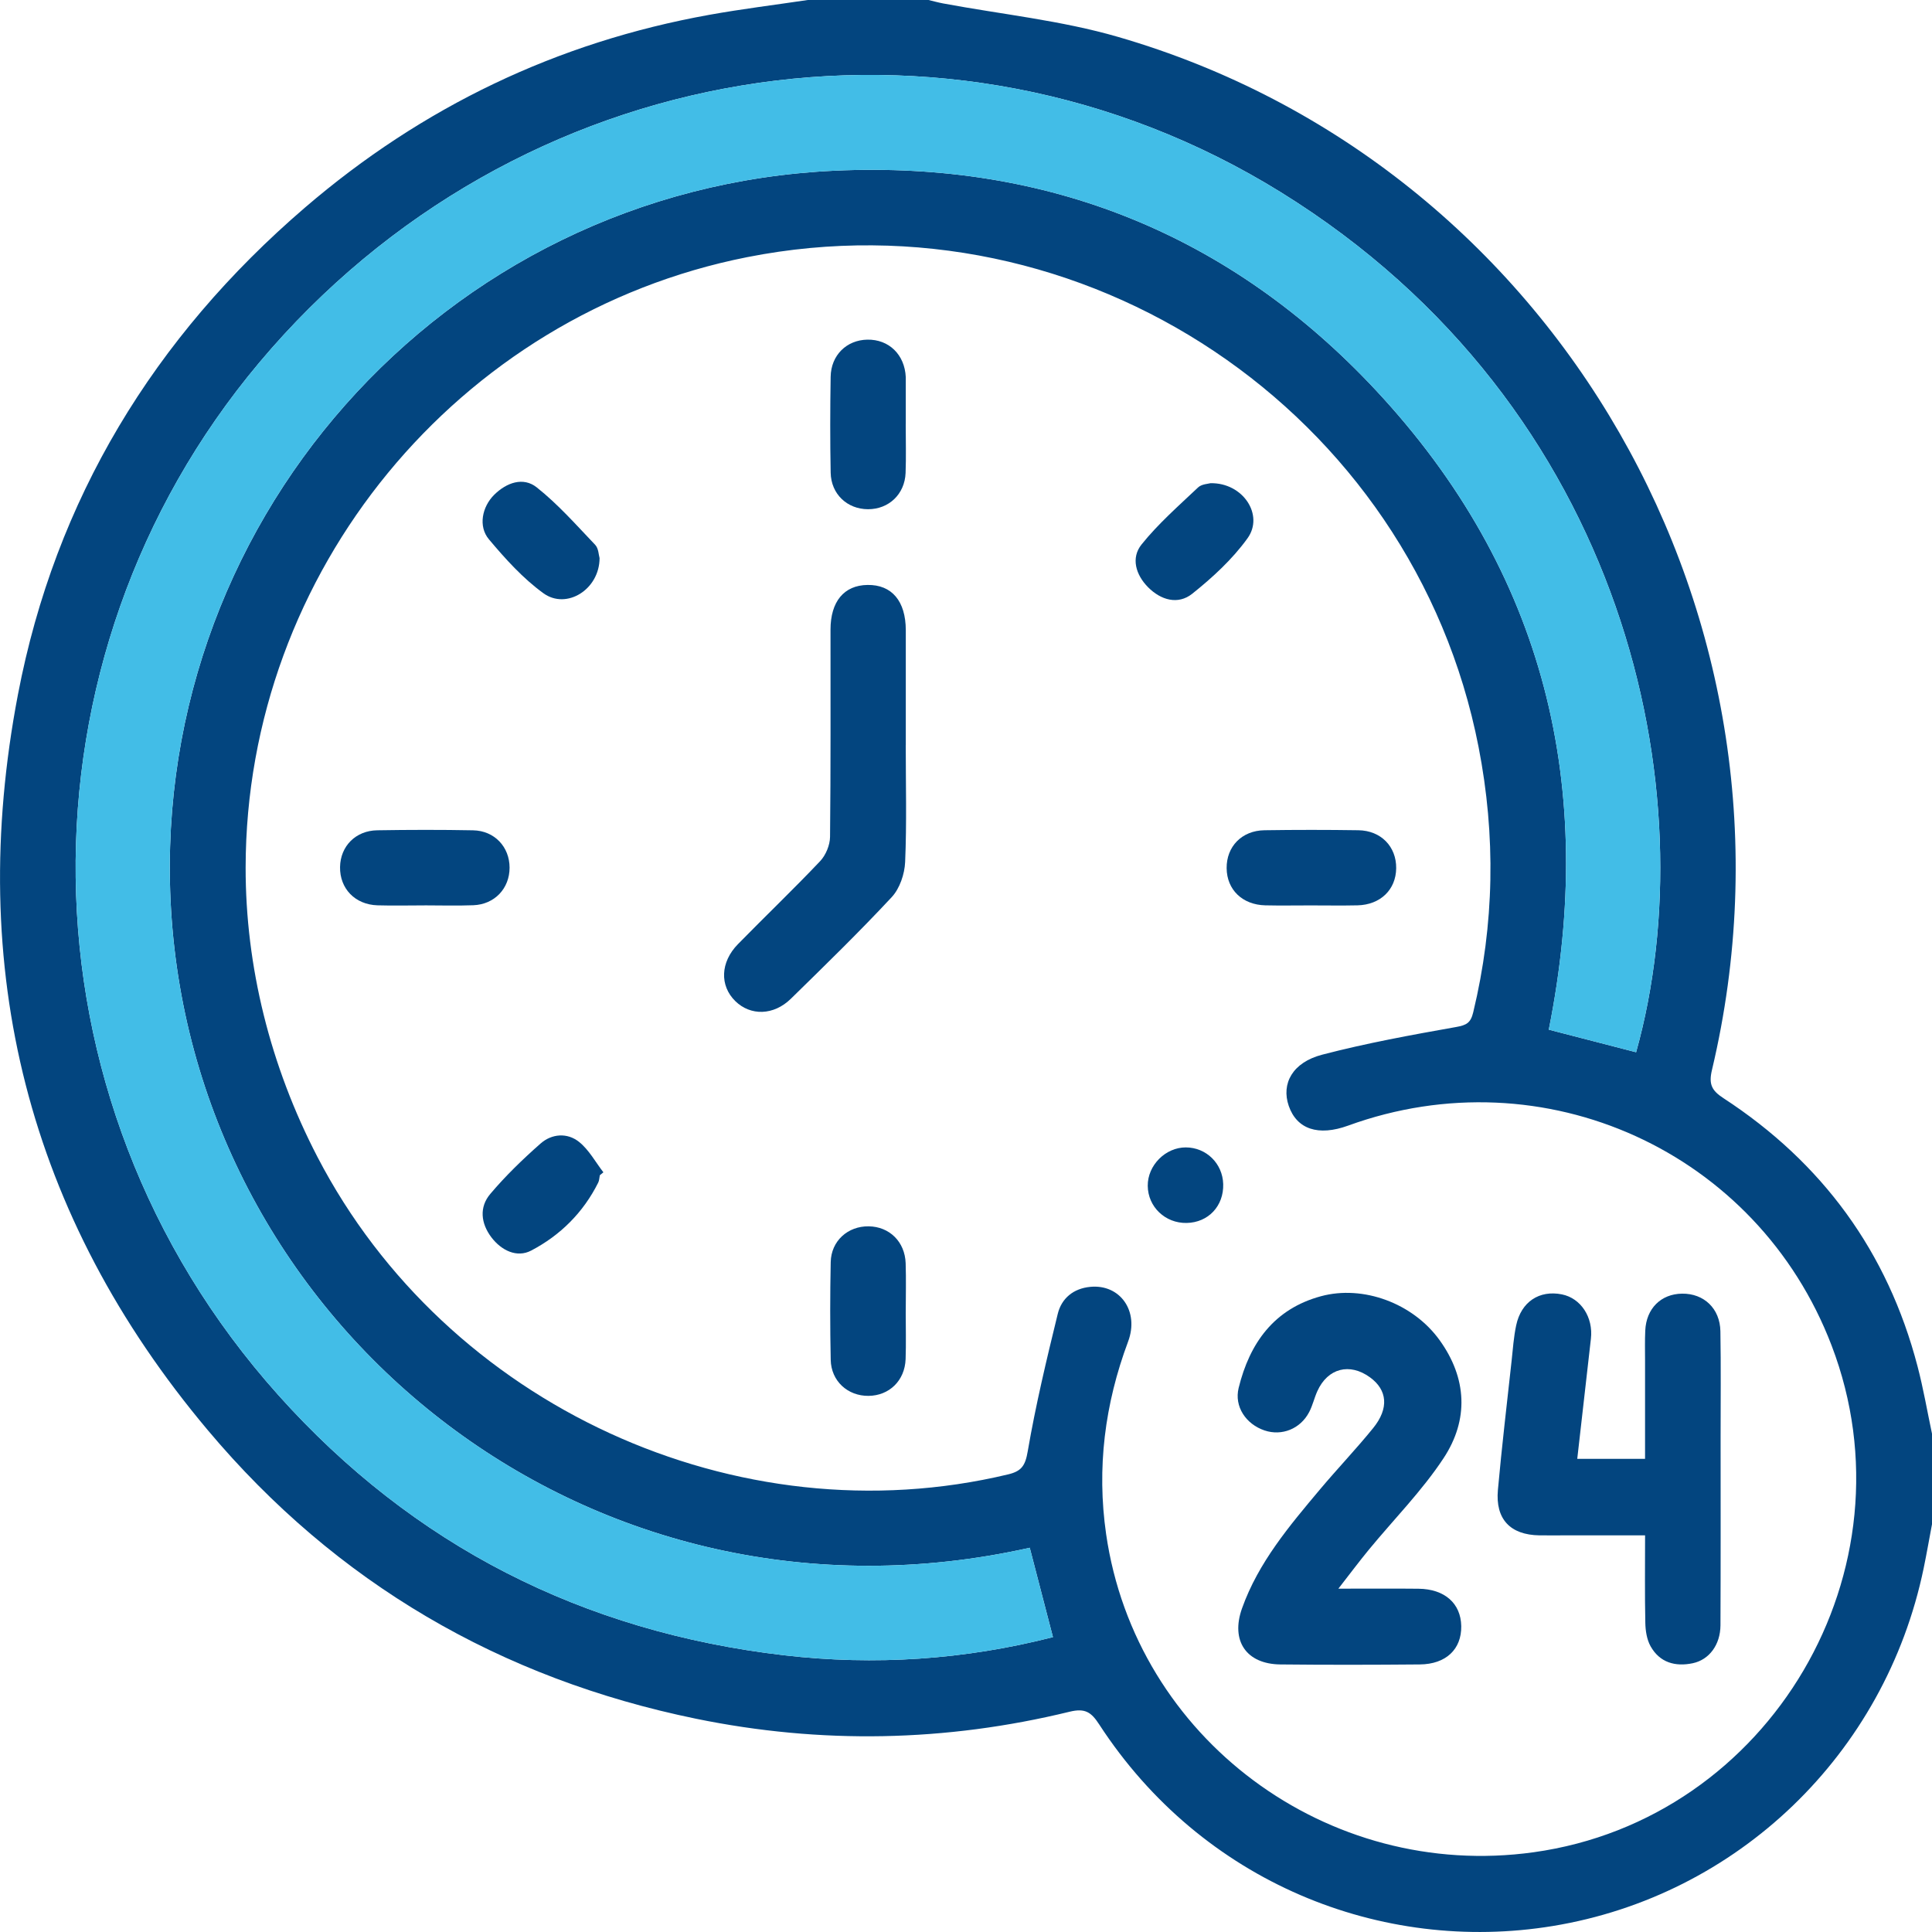
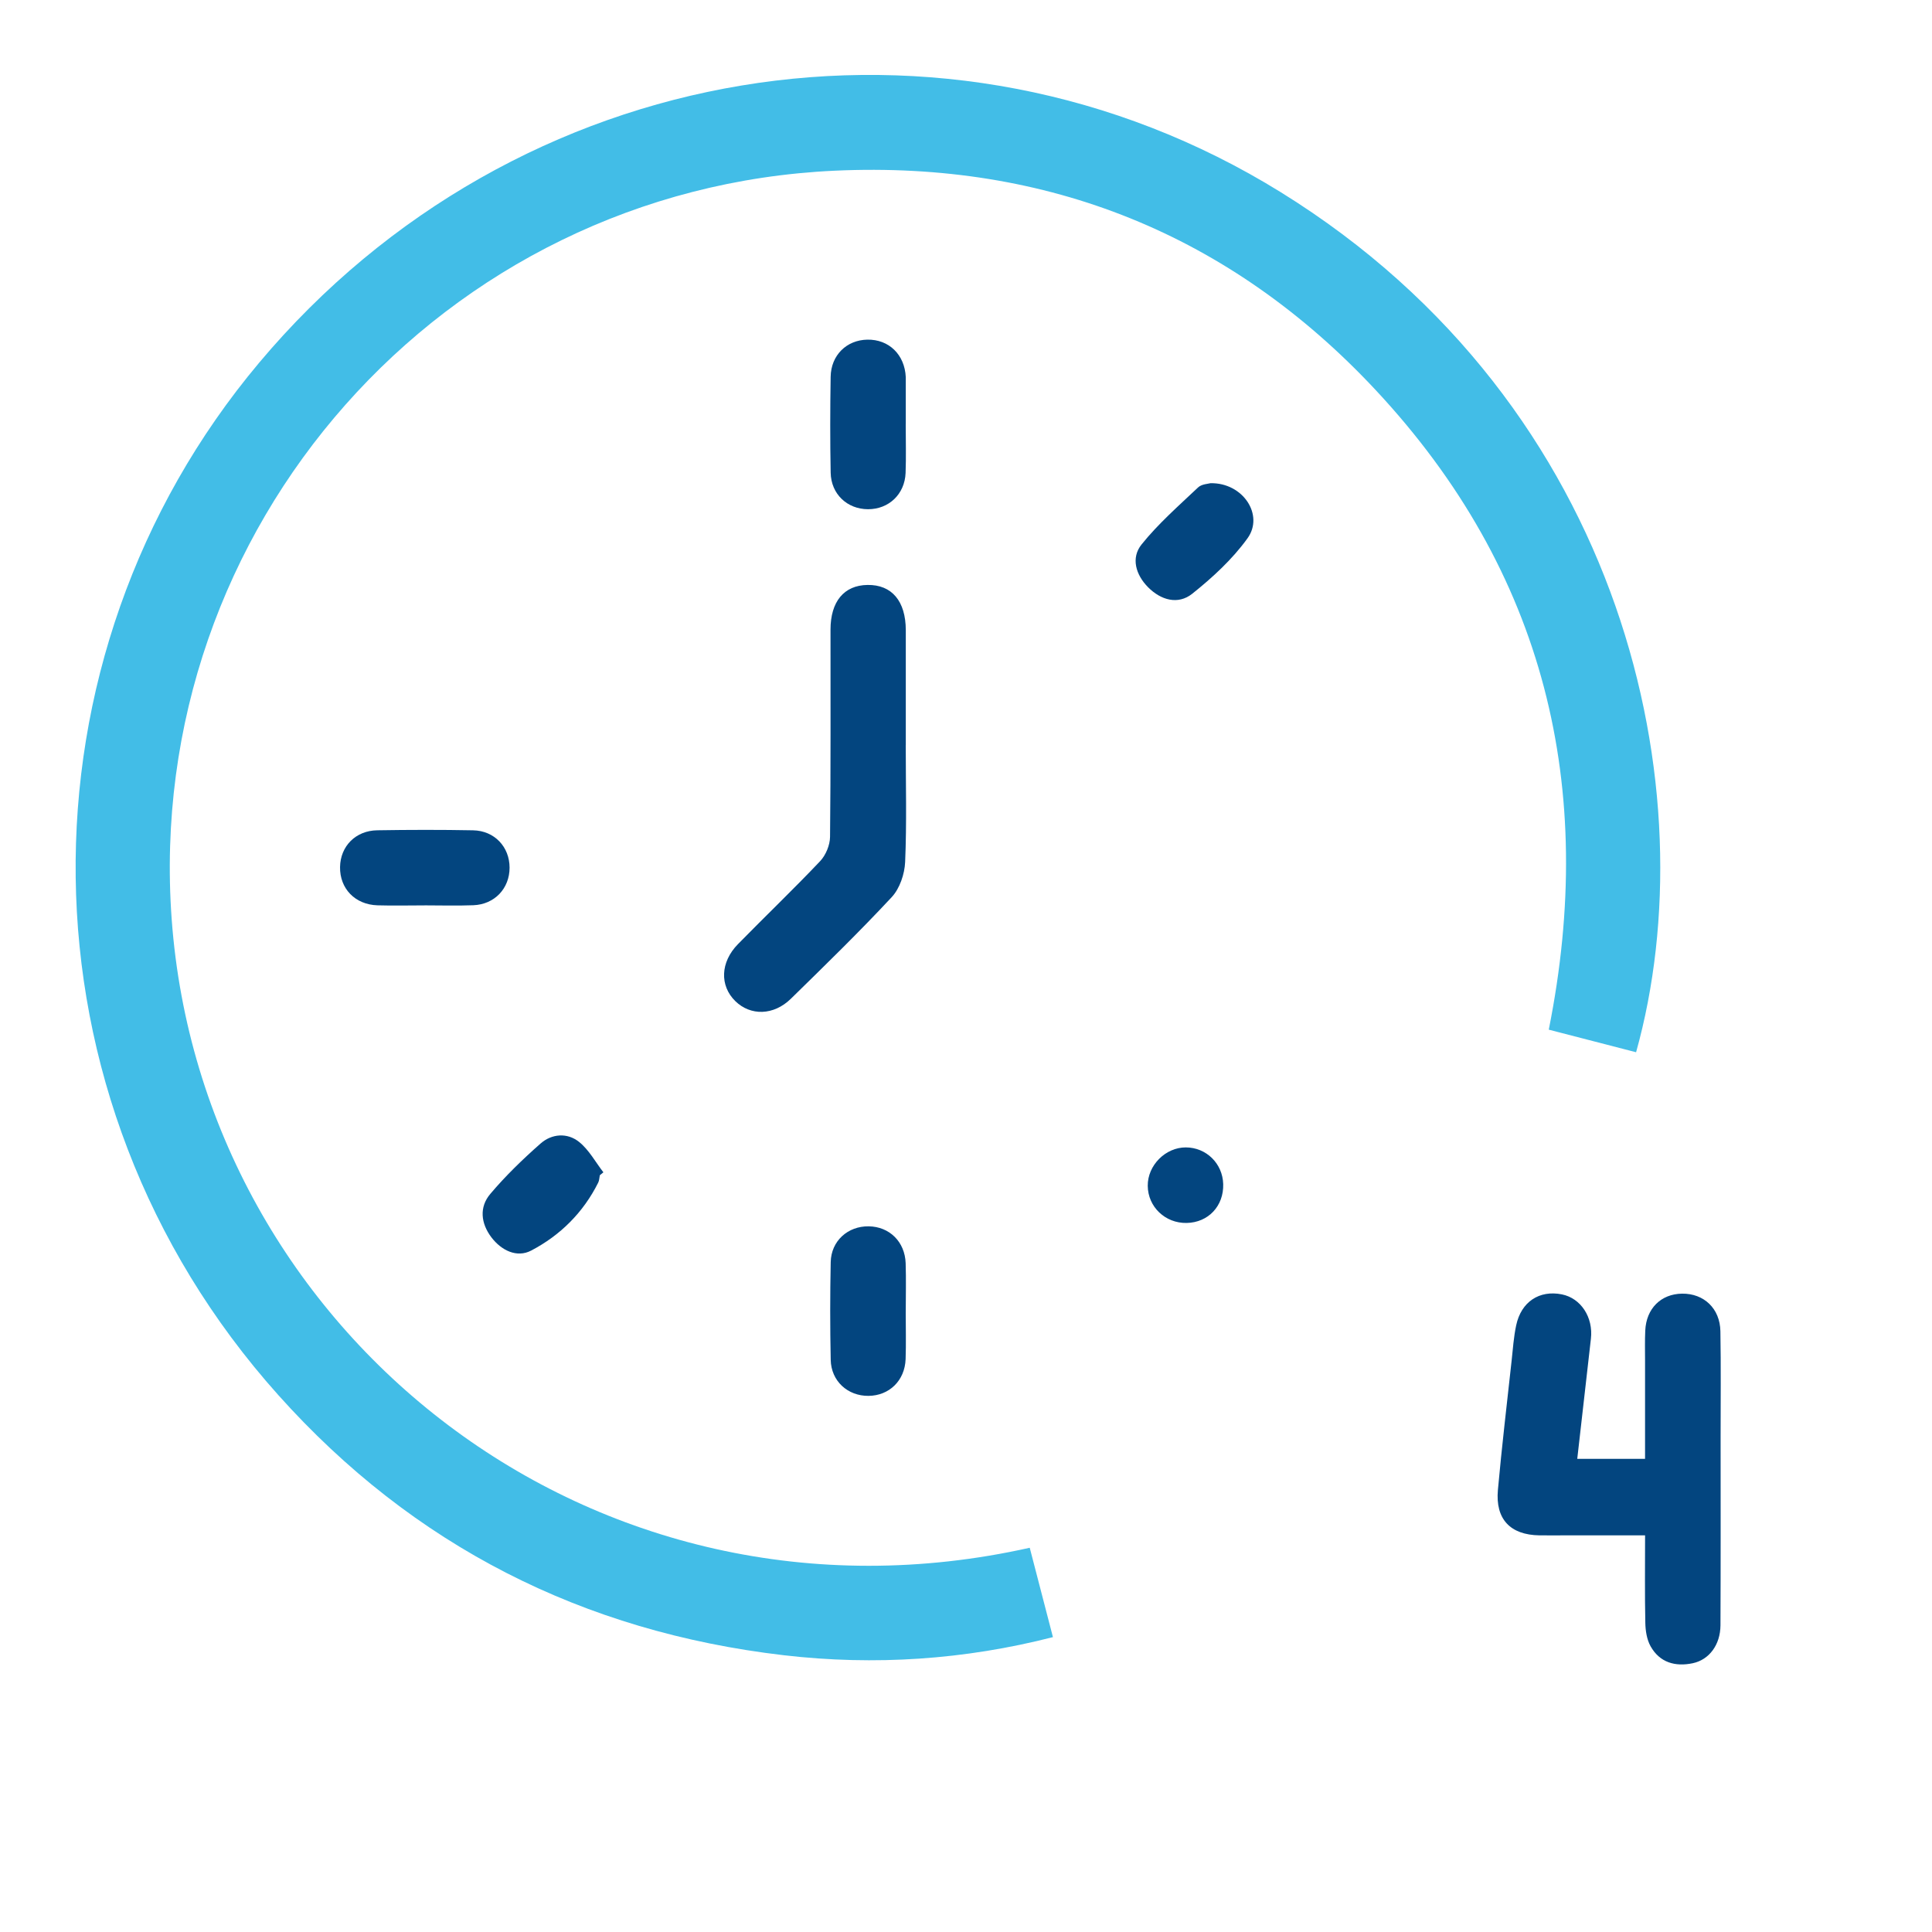
<svg xmlns="http://www.w3.org/2000/svg" width="86" height="86" viewBox="0 0 86 86" fill="none">
  <g id="Layer_1" clip-path="url(#clip0_1_4008)">
-     <path id="Vector" d="M85.355 60.815C84.025 55.722 81.118 51.755 76.719 48.885C76.195 48.544 76.052 48.267 76.207 47.62C80.948 27.642 69.278 7.3 49.769 1.643C47.24 0.908 44.577 0.638 41.977 0.152C41.759 0.111 41.546 0.051 41.331 0H35.956C34.496 0.218 33.03 0.398 31.578 0.659C24.796 1.877 18.792 4.76 13.573 9.242C6.859 15.011 2.46 22.223 0.798 30.919C-1.531 43.113 1.233 54.124 9.251 63.663C14.966 70.464 22.281 74.721 30.983 76.507C36.534 77.645 42.098 77.54 47.611 76.195C48.306 76.025 48.577 76.218 48.929 76.76C53.507 83.799 61.492 86.984 69.116 85.734C77.324 84.39 83.907 78.102 85.628 69.812C85.763 69.16 85.876 68.504 86 67.85V63.819C85.787 62.816 85.615 61.804 85.355 60.815ZM34.896 73.681C25.955 72.638 18.397 68.811 12.388 62.099C0.494 48.815 0.515 29.268 11.539 16.143C22.96 2.542 42.196 -0.62 57.01 8.554C72.426 18.101 76.042 35.339 72.829 46.839C71.543 46.507 70.257 46.175 68.942 45.834C71.098 35.068 68.779 25.44 61.233 17.359C54.767 10.436 46.625 7.164 37.164 7.598C19.696 8.395 6.371 23.485 7.643 40.915C8.986 59.319 26.395 73.251 45.838 68.896C46.182 70.217 46.511 71.482 46.871 72.874C42.943 73.88 38.938 74.151 34.896 73.681ZM68.269 82.45C59.086 83.728 50.549 77.377 49.237 68.287C48.814 65.347 49.177 62.497 50.216 59.717C50.721 58.369 49.862 57.156 48.536 57.282C47.784 57.352 47.252 57.791 47.083 58.489C46.587 60.516 46.101 62.548 45.748 64.602C45.64 65.235 45.479 65.486 44.876 65.63C32.827 68.515 19.876 62.569 14.129 51.496C12.027 47.445 10.928 43.017 10.934 38.609C10.949 25.461 20.368 13.997 33.253 11.448C48.212 8.485 62.9 18.311 65.816 33.25C66.587 37.197 66.524 41.139 65.578 45.062C65.466 45.529 65.284 45.633 64.82 45.715C62.822 46.07 60.818 46.435 58.857 46.947C57.531 47.292 57.026 48.237 57.367 49.228C57.728 50.268 58.684 50.587 60.01 50.105C68.727 46.935 78.225 51.252 81.529 59.888C85.344 69.856 78.804 80.985 68.269 82.45Z" fill="#03457F" />
    <path id="Vector_2" d="M72.828 46.839C71.543 46.507 70.256 46.175 68.941 45.834C71.097 35.068 68.779 25.44 61.233 17.359C54.766 10.436 46.624 7.164 37.164 7.598C19.695 8.395 6.37 23.485 7.642 40.915C8.986 59.319 26.394 73.251 45.837 68.896C46.181 70.218 46.51 71.482 46.87 72.874C42.943 73.88 38.937 74.151 34.895 73.681C25.954 72.638 18.396 68.811 12.388 62.099C0.494 48.815 0.515 29.268 11.538 16.143C22.959 2.542 42.195 -0.62 57.009 8.554C72.426 18.101 76.041 35.339 72.828 46.839Z" fill="#42BDE7" />
-     <path id="Vector_3" d="M59.574 70.717C60.905 70.717 62.024 70.708 63.141 70.72C64.308 70.732 65.028 71.372 65.045 72.385C65.061 73.413 64.365 74.081 63.198 74.09C61.129 74.108 59.059 74.112 56.988 74.09C55.478 74.072 54.772 73.039 55.287 71.593C56.014 69.551 57.394 67.923 58.76 66.295C59.533 65.375 60.366 64.504 61.123 63.57C61.838 62.689 61.757 61.873 60.983 61.31C60.077 60.651 59.102 60.902 58.64 61.924C58.502 62.229 58.43 62.564 58.275 62.858C57.882 63.608 57.057 63.932 56.289 63.674C55.464 63.396 54.931 62.612 55.137 61.779C55.628 59.783 56.712 58.265 58.802 57.699C60.673 57.193 62.89 58.005 64.078 59.65C65.305 61.348 65.386 63.199 64.258 64.909C63.296 66.369 62.039 67.635 60.922 68.994C60.502 69.506 60.105 70.037 59.574 70.719V70.717Z" fill="#03457F" />
    <path id="Vector_4" d="M70.209 64.937H73.227C73.227 63.461 73.227 62.018 73.227 60.573C73.227 60.126 73.215 59.678 73.236 59.231C73.279 58.247 73.935 57.597 74.875 57.585C75.847 57.573 76.564 58.246 76.581 59.261C76.608 60.827 76.59 62.393 76.59 63.959C76.59 66.755 76.597 69.552 76.584 72.348C76.579 73.213 76.084 73.881 75.35 74.036C74.569 74.2 73.88 74.006 73.473 73.281C73.306 72.982 73.246 72.593 73.239 72.242C73.212 70.986 73.228 69.731 73.228 68.344C72.049 68.344 70.916 68.344 69.782 68.344C69.364 68.344 68.943 68.348 68.524 68.344C67.23 68.324 66.559 67.626 66.677 66.321C66.85 64.402 67.078 62.488 67.287 60.573C67.344 60.046 67.38 59.513 67.49 58.997C67.712 57.947 68.521 57.417 69.523 57.617C70.369 57.786 70.926 58.635 70.817 59.59C70.619 61.336 70.421 63.082 70.209 64.938V64.937Z" fill="#03457F" />
    <path id="Vector_5" d="M40.318 33.169C40.318 34.903 40.365 36.639 40.291 38.368C40.269 38.904 40.051 39.55 39.694 39.934C38.246 41.489 36.722 42.972 35.203 44.459C34.436 45.209 33.407 45.226 32.73 44.562C32.031 43.876 32.062 42.831 32.847 42.029C34.06 40.79 35.314 39.592 36.506 38.334C36.758 38.068 36.943 37.622 36.948 37.256C36.982 34.181 36.966 31.104 36.969 28.029C36.969 26.775 37.571 26.053 38.614 26.038C39.695 26.021 40.318 26.754 40.32 28.053C40.323 29.759 40.32 31.464 40.32 33.17L40.318 33.169Z" fill="#03457F" />
    <path id="Vector_6" d="M40.317 18.877C40.317 19.603 40.338 20.328 40.311 21.053C40.273 22.002 39.56 22.67 38.637 22.667C37.712 22.664 36.994 21.994 36.976 21.041C36.949 19.619 36.952 18.196 36.975 16.774C36.99 15.811 37.685 15.136 38.607 15.119C39.569 15.101 40.272 15.786 40.319 16.786C40.319 16.814 40.319 16.841 40.319 16.87C40.319 17.54 40.319 18.209 40.319 18.877H40.317Z" fill="#03457F" />
    <path id="Vector_7" d="M18.895 40.302C18.198 40.302 17.5 40.32 16.804 40.299C15.804 40.268 15.12 39.553 15.137 38.591C15.153 37.669 15.829 36.974 16.792 36.959C18.213 36.936 19.637 36.933 21.058 36.96C22.012 36.978 22.681 37.697 22.683 38.621C22.684 39.546 22.018 40.259 21.069 40.295C20.345 40.323 19.619 40.301 18.893 40.301L18.895 40.302Z" fill="#03457F" />
-     <path id="Vector_8" d="M58.331 40.303C57.661 40.303 56.992 40.315 56.324 40.3C55.301 40.276 54.611 39.603 54.602 38.646C54.593 37.684 55.276 36.972 56.285 36.957C57.678 36.936 59.073 36.936 60.468 36.957C61.474 36.972 62.16 37.687 62.149 38.648C62.139 39.603 61.445 40.277 60.424 40.3C59.727 40.315 59.029 40.303 58.333 40.303H58.331Z" fill="#03457F" />
    <path id="Vector_9" d="M40.317 58.406C40.317 59.103 40.336 59.801 40.312 60.498C40.278 61.455 39.583 62.127 38.659 62.135C37.733 62.142 36.997 61.477 36.978 60.531C36.948 59.082 36.948 57.63 36.978 56.181C36.997 55.238 37.74 54.576 38.668 54.588C39.59 54.6 40.282 55.273 40.314 56.232C40.338 56.956 40.318 57.683 40.318 58.408L40.317 58.406Z" fill="#03457F" />
-     <path id="Vector_10" d="M26.689 24.84C26.689 26.238 25.218 27.154 24.189 26.407C23.278 25.747 22.496 24.879 21.765 24.009C21.28 23.433 21.457 22.561 21.999 22.024C22.55 21.479 23.291 21.218 23.891 21.694C24.84 22.446 25.653 23.371 26.494 24.253C26.647 24.413 26.65 24.718 26.688 24.838L26.689 24.84Z" fill="#03457F" />
    <path id="Vector_11" d="M53.885 21.509C55.33 21.481 56.277 22.924 55.532 23.96C54.86 24.894 53.975 25.708 53.07 26.43C52.438 26.934 51.672 26.715 51.102 26.137C50.557 25.586 50.334 24.834 50.815 24.236C51.557 23.311 52.465 22.517 53.331 21.697C53.493 21.544 53.792 21.538 53.885 21.508V21.509Z" fill="#03457F" />
    <path id="Vector_12" d="M26.7 52.315C26.677 52.423 26.678 52.543 26.63 52.639C25.965 53.974 24.937 54.992 23.643 55.668C23.011 55.998 22.323 55.668 21.874 55.078C21.403 54.456 21.325 53.735 21.825 53.145C22.505 52.34 23.272 51.599 24.063 50.902C24.563 50.462 25.251 50.412 25.772 50.827C26.215 51.178 26.503 51.723 26.859 52.183C26.806 52.226 26.752 52.271 26.7 52.315Z" fill="#03457F" />
    <path id="Vector_13" d="M52.822 54.438C51.868 54.456 51.099 53.722 51.09 52.786C51.081 51.876 51.877 51.073 52.785 51.075C53.696 51.078 54.423 51.791 54.449 52.707C54.477 53.684 53.785 54.42 52.821 54.438H52.822Z" fill="#03457F" />
  </g>
  <defs>
    <clipPath id="clip0_1_4008">
      <rect width="86" height="86" fill="white" />
    </clipPath>
  </defs>
</svg>